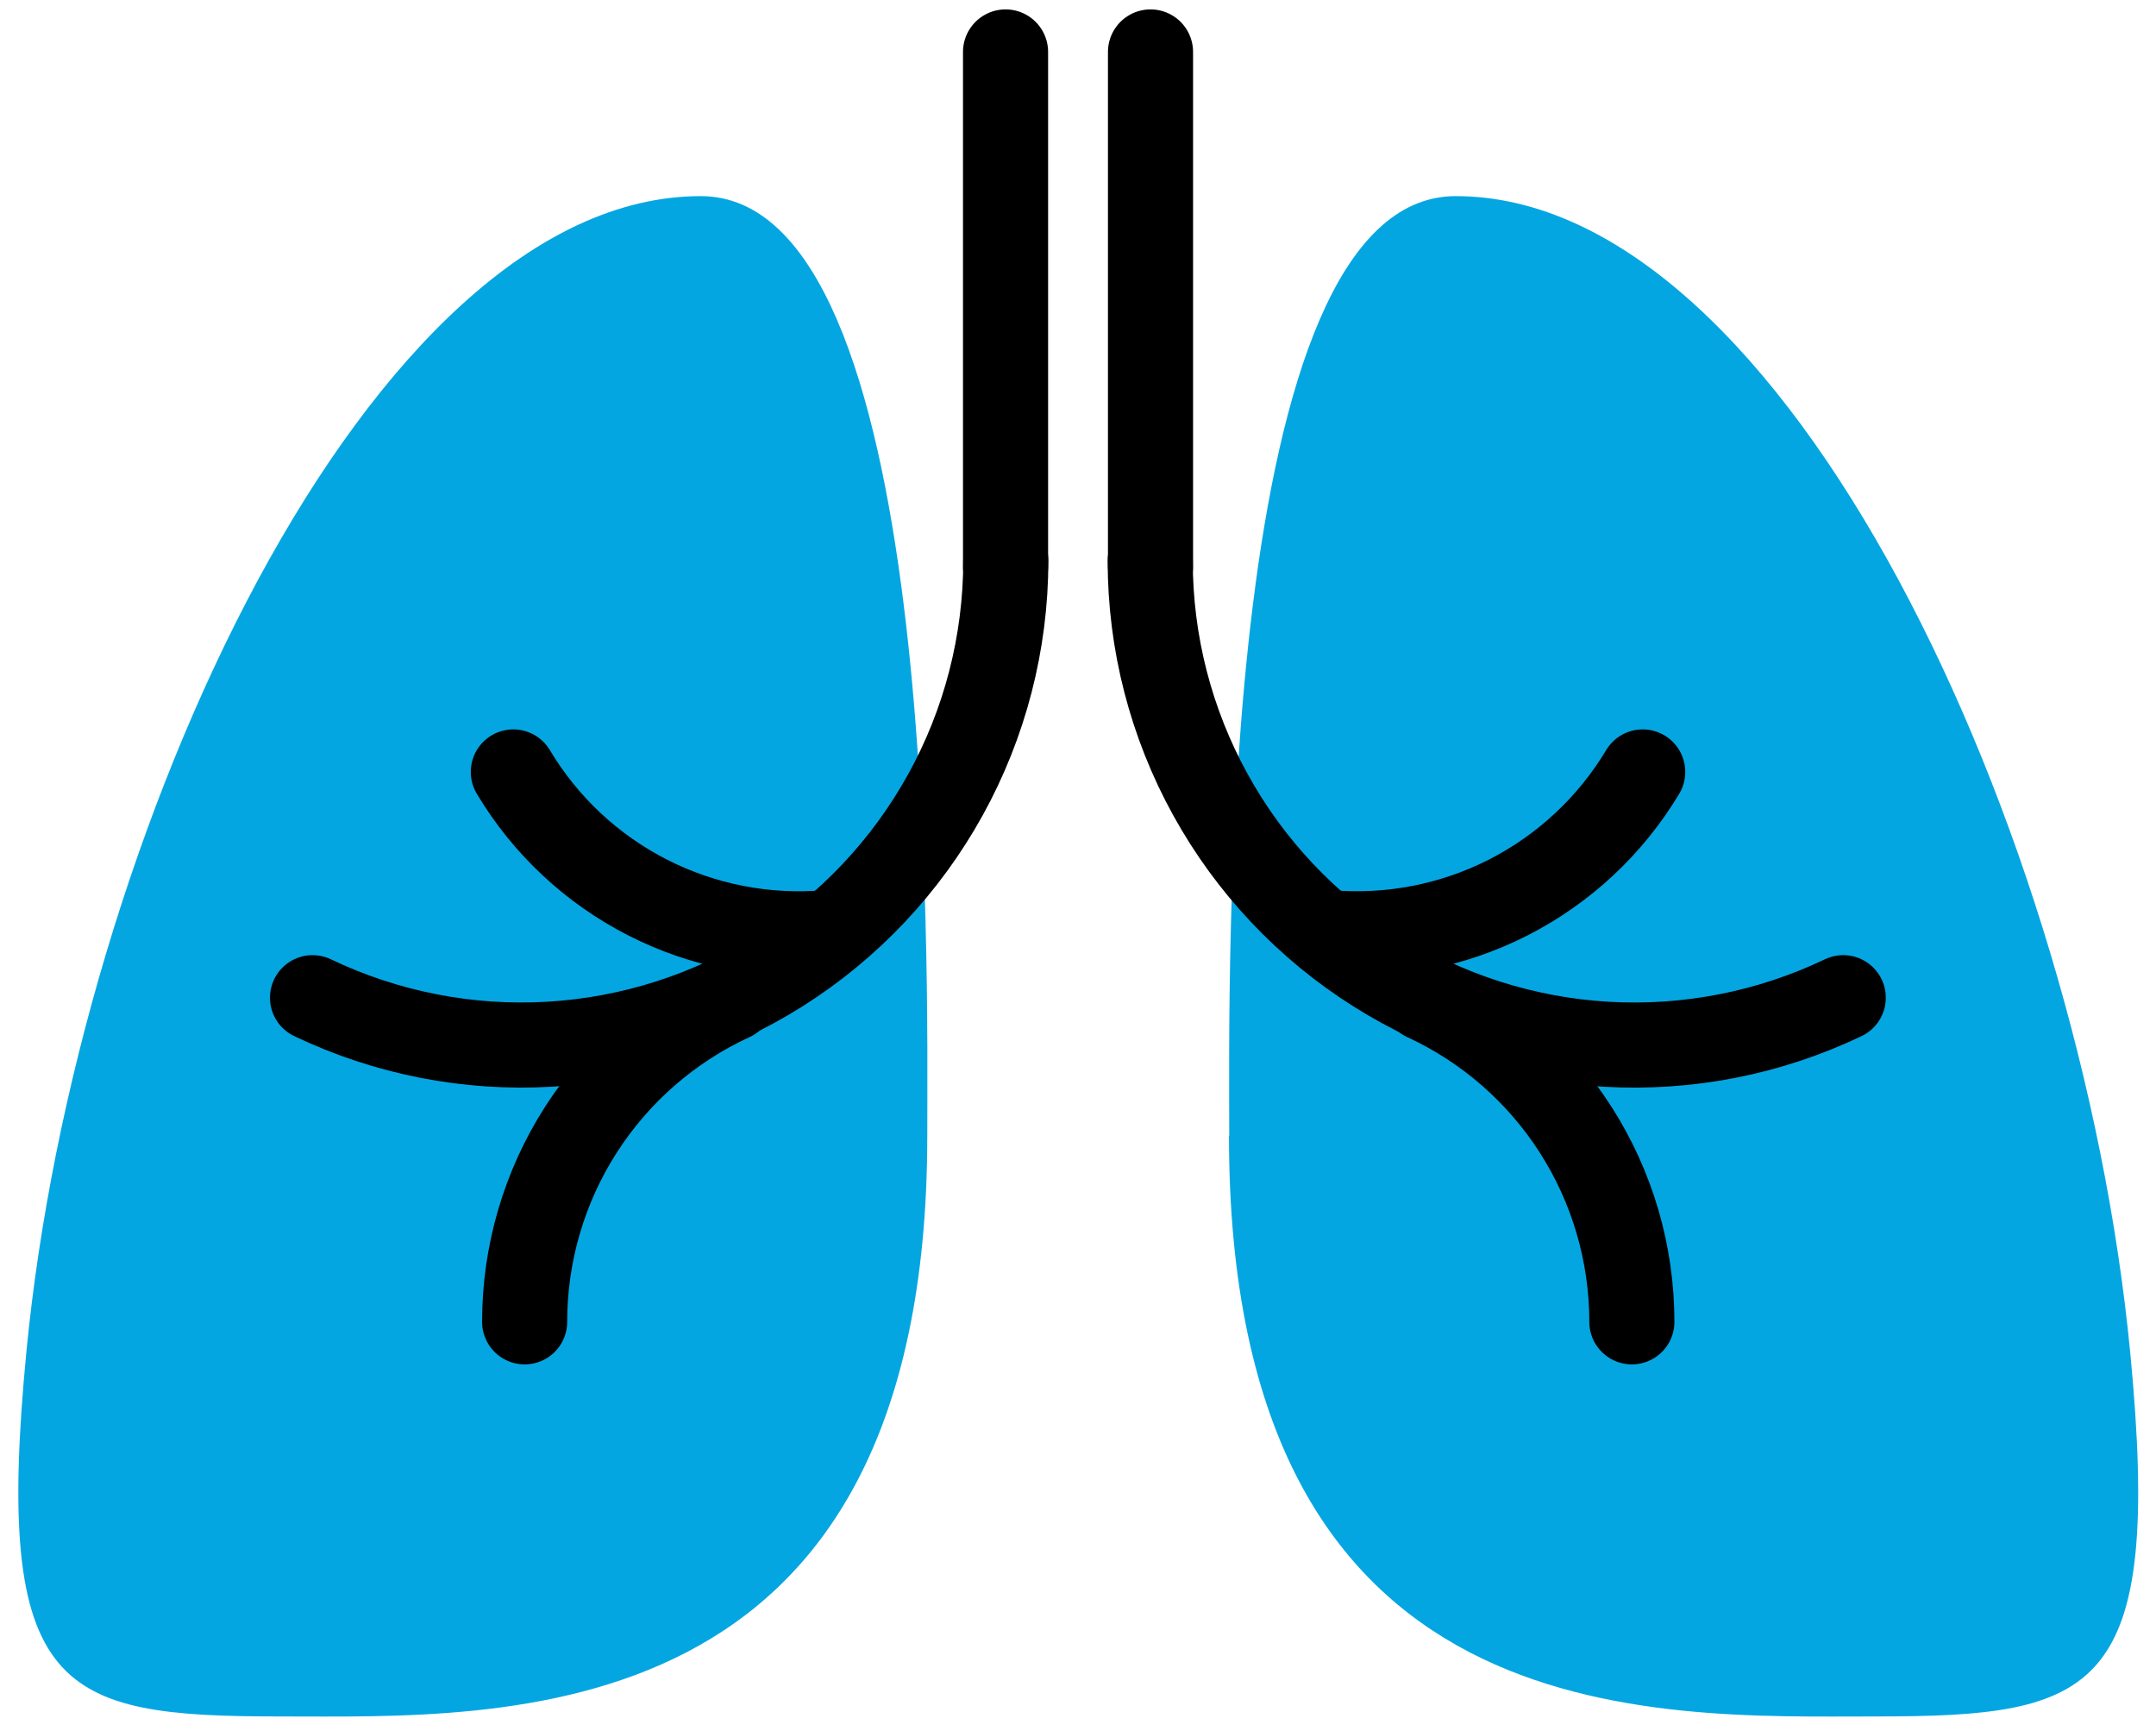
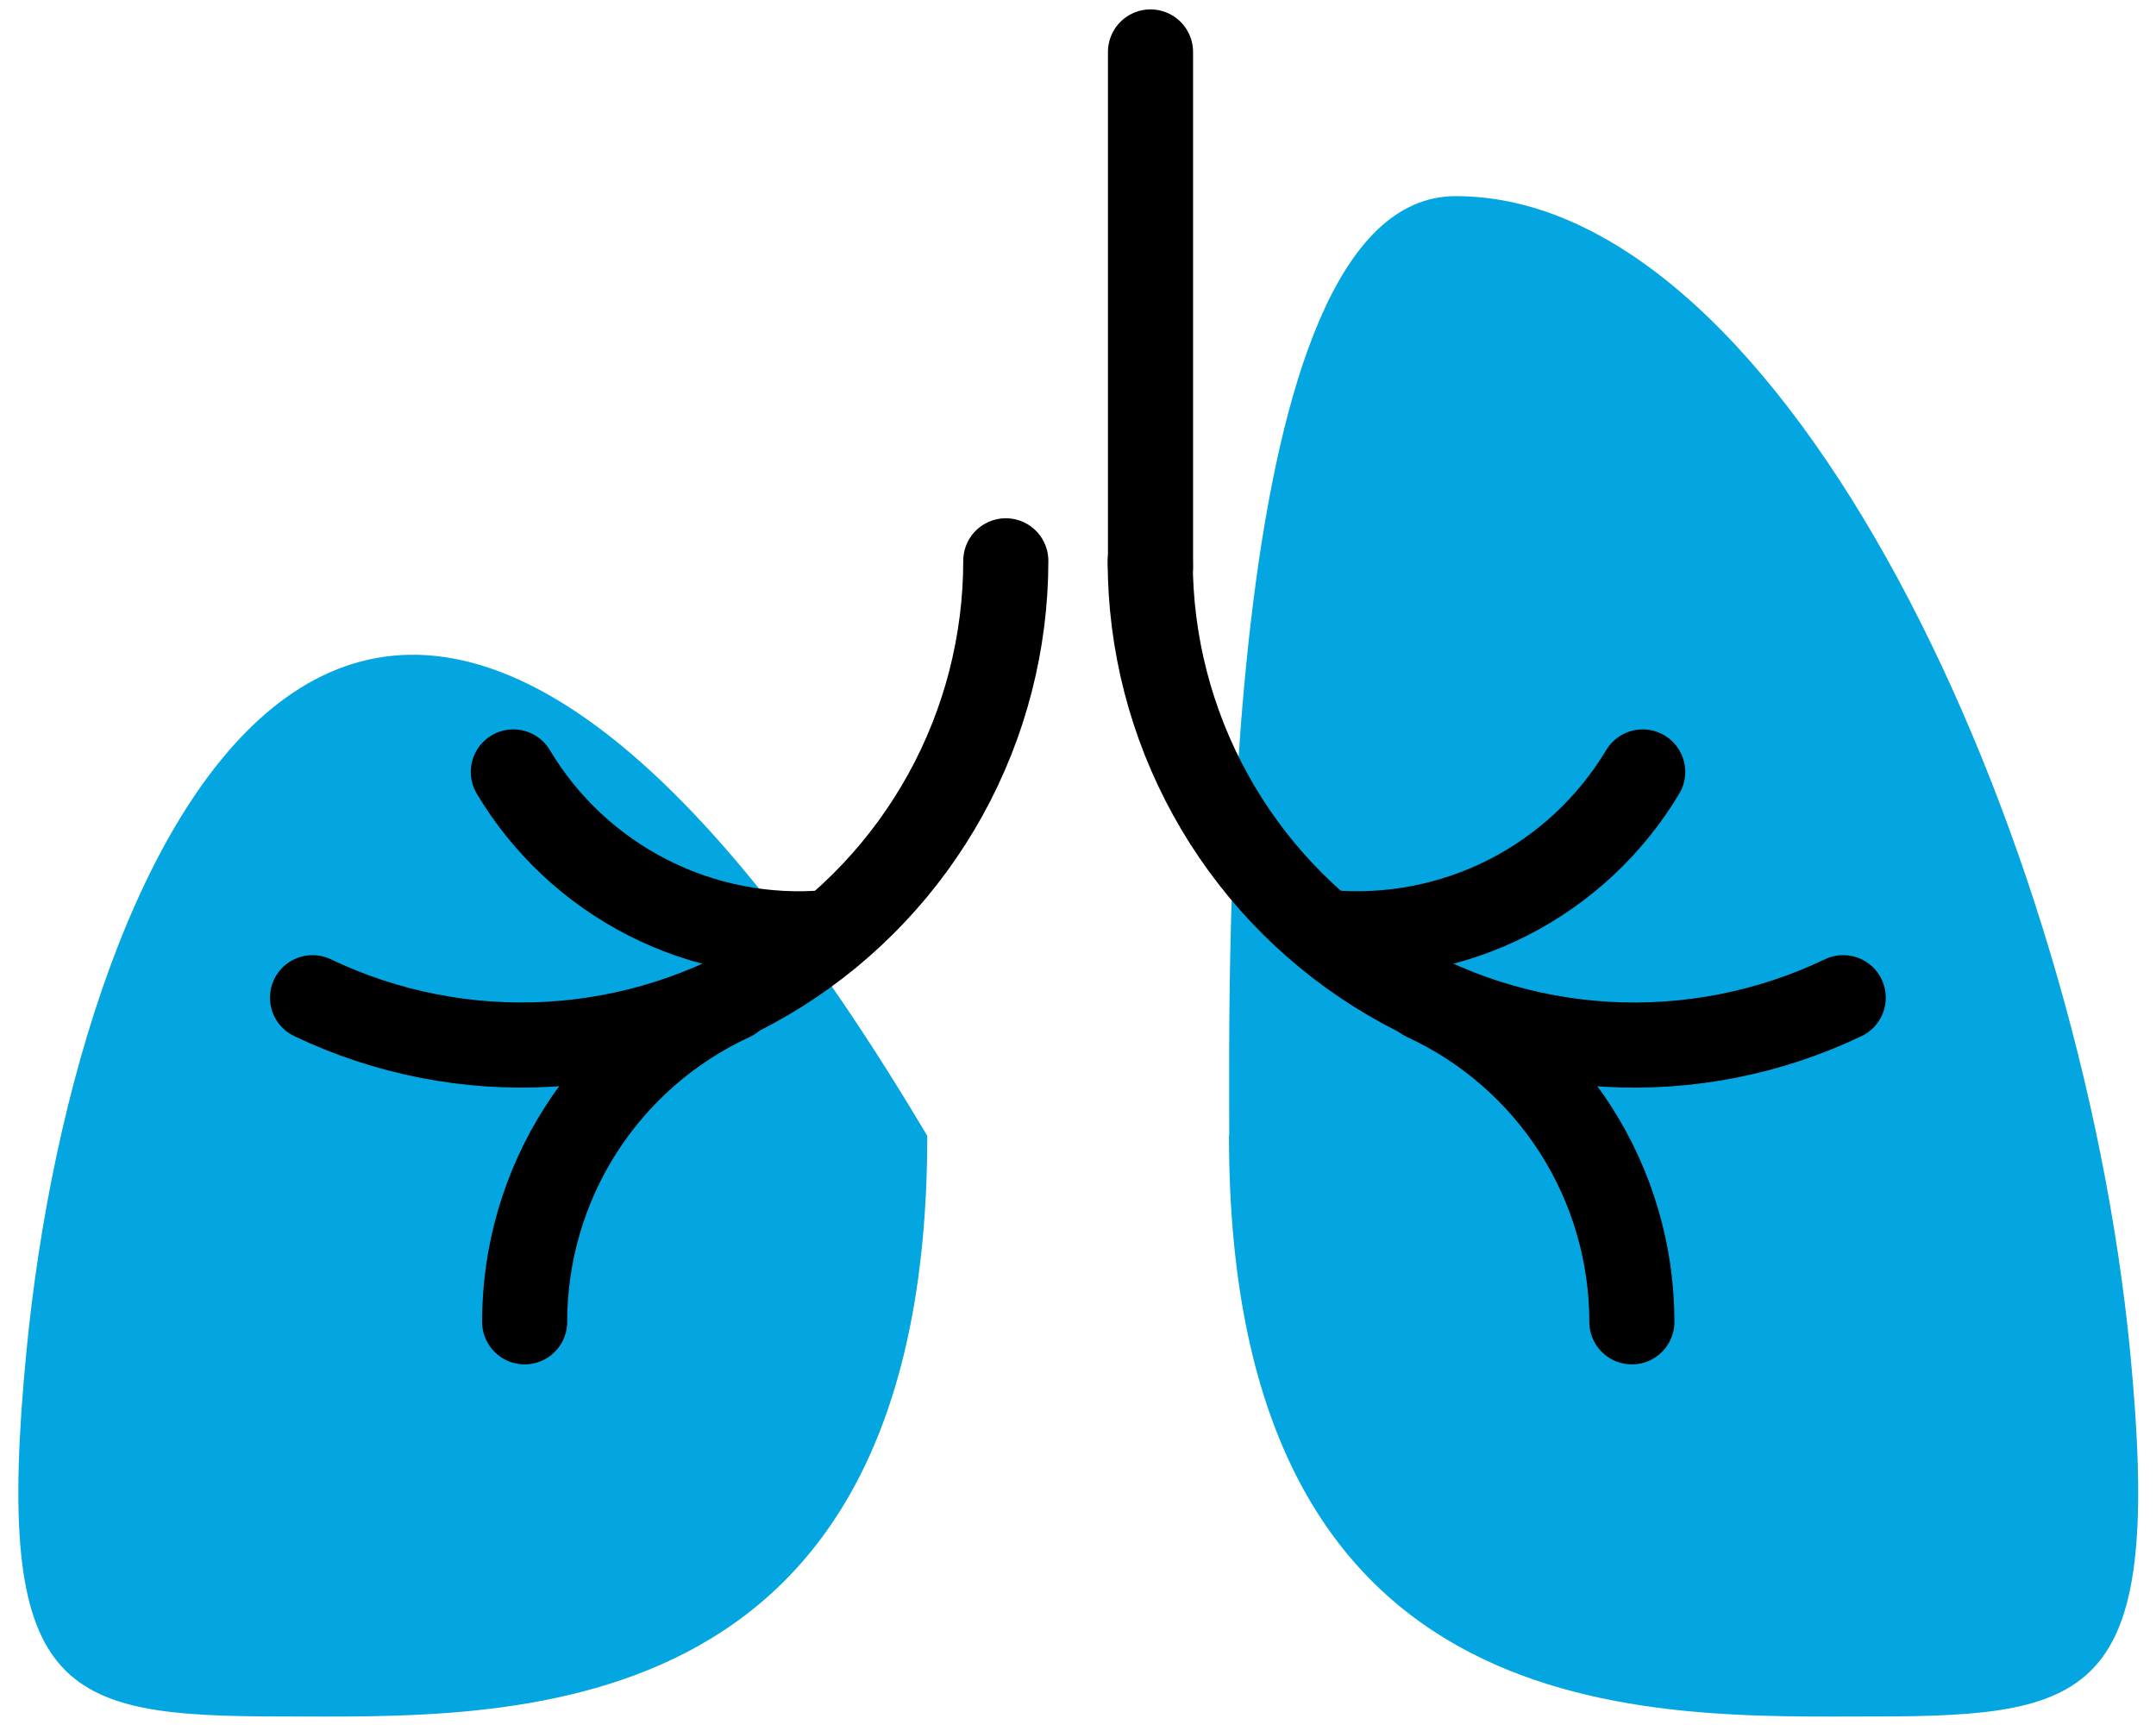
<svg xmlns="http://www.w3.org/2000/svg" width="76" height="61" viewBox="0 0 76 61" fill="none">
-   <path d="M32.687 40.036C32.687 34.19 33.122 6.913 24.704 6.913C13.012 6.913 2.696 29.409 0.931 47.638C-0.24 59.719 2.102 60.5 9.89 60.5C17.678 60.5 32.687 61.281 32.687 40.036Z" fill="#04A6E1" />
+   <path d="M32.687 40.036C13.012 6.913 2.696 29.409 0.931 47.638C-0.24 59.719 2.102 60.5 9.89 60.5C17.678 60.5 32.687 61.281 32.687 40.036Z" fill="#04A6E1" />
  <path d="M43.331 40.036C43.331 34.19 42.905 6.913 51.315 6.913C63.006 6.913 73.322 29.409 75.088 47.638C76.258 59.719 73.917 60.5 66.119 60.5C58.322 60.5 43.322 61.281 43.322 40.036" fill="#04A6E1" />
-   <path d="M35.446 19.971V1.831" stroke="black" stroke-width="3" stroke-linecap="round" stroke-linejoin="round" />
  <path d="M35.455 19.767C35.453 22.651 34.722 25.488 33.328 28.012C31.933 30.537 29.922 32.668 27.482 34.206C25.042 35.743 22.252 36.638 19.373 36.806C16.494 36.974 13.619 36.409 11.017 35.166" stroke="black" stroke-width="3" stroke-linecap="round" stroke-linejoin="round" />
  <path d="M29.192 32.868C26.997 33.064 24.792 32.636 22.829 31.635C20.866 30.634 19.225 29.1 18.095 27.209" stroke="black" stroke-width="3" stroke-linecap="round" stroke-linejoin="round" />
  <path d="M18.494 46.591C18.493 44.192 19.181 41.843 20.475 39.822C21.769 37.802 23.615 36.195 25.794 35.192" stroke="black" stroke-width="3" stroke-linecap="round" stroke-linejoin="round" />
  <path d="M40.556 19.971V1.831" stroke="black" stroke-width="3" stroke-linecap="round" stroke-linejoin="round" />
  <path d="M40.546 19.767C40.545 22.651 41.276 25.487 42.669 28.012C44.062 30.538 46.072 32.669 48.512 34.206C50.951 35.744 53.741 36.639 56.62 36.807C59.499 36.974 62.373 36.41 64.975 35.166" stroke="black" stroke-width="3" stroke-linecap="round" stroke-linejoin="round" />
  <path d="M46.8 32.868C48.995 33.062 51.202 32.634 53.166 31.634C55.13 30.633 56.772 29.099 57.906 27.209" stroke="black" stroke-width="3" stroke-linecap="round" stroke-linejoin="round" />
  <path d="M57.524 46.591C57.524 44.193 56.838 41.845 55.546 39.825C54.254 37.805 52.41 36.197 50.232 35.192" stroke="black" stroke-width="3" stroke-linecap="round" stroke-linejoin="round" />
</svg>